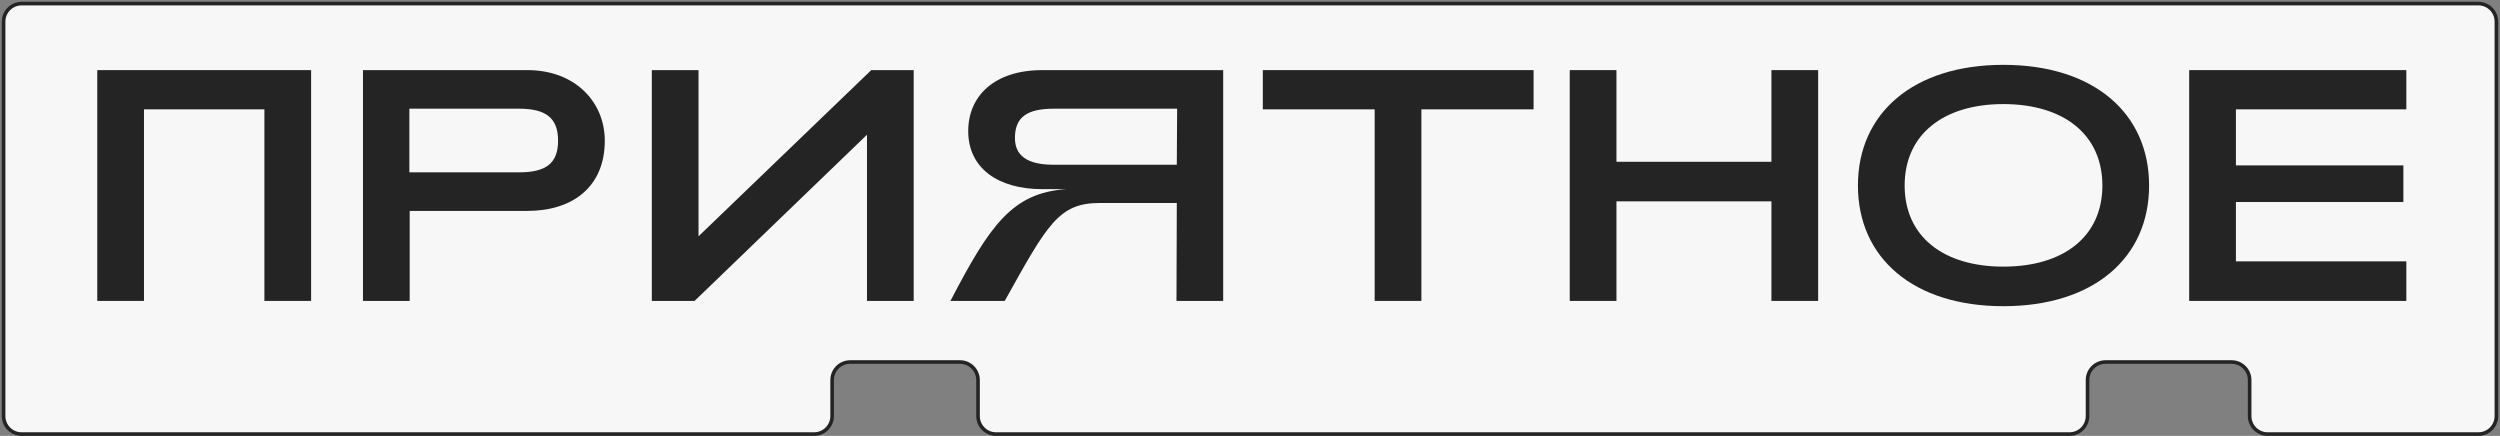
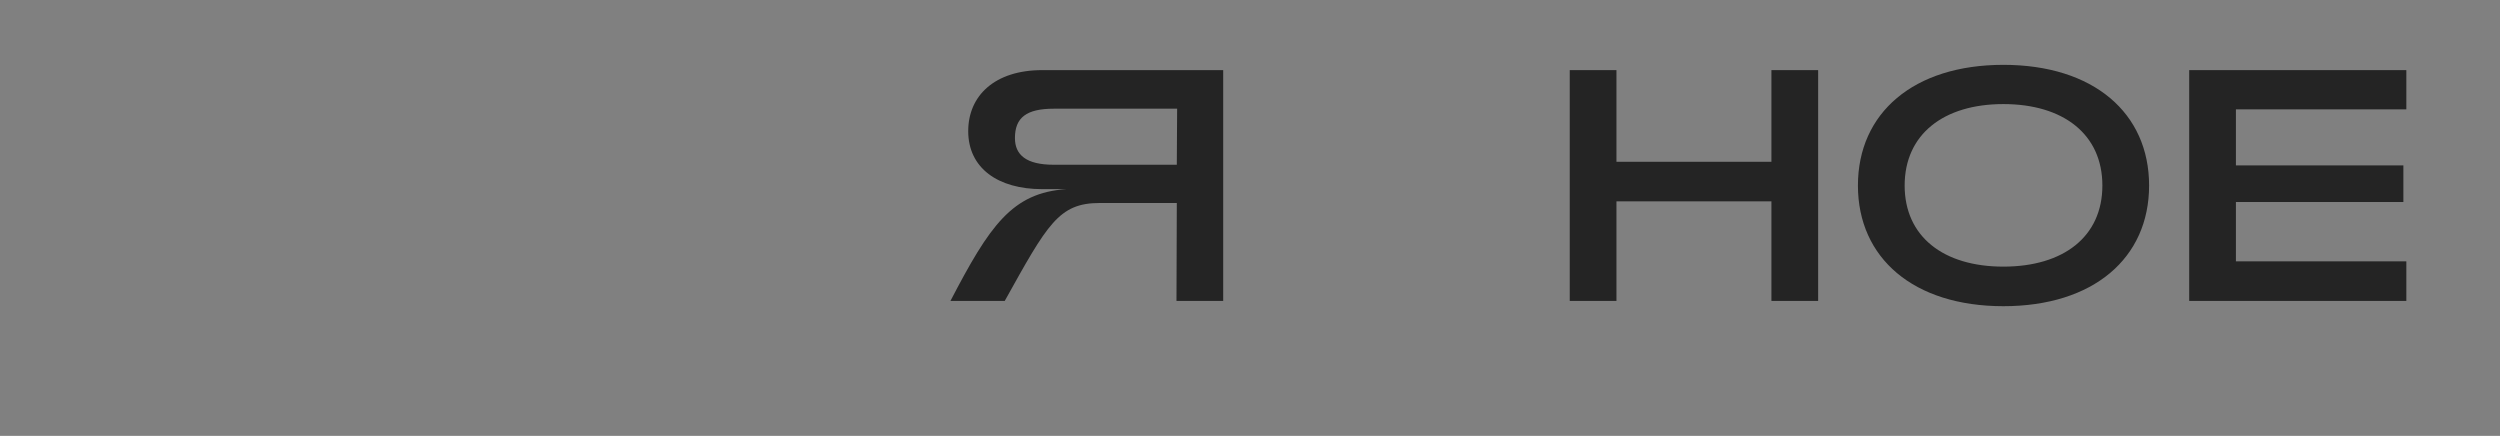
<svg xmlns="http://www.w3.org/2000/svg" width="694" height="121" viewBox="0 0 694 121" fill="none">
  <rect x="0" y="0" width="694" height="121" fill="#808080" stroke="none" />
-   <path d="M1 6V115.5C1 118.261 3.239 120.5 6 120.5H226C228.761 120.5 231 118.261 231 115.5V105.5C231 102.739 233.239 100.5 236 100.5H266.5C269.261 100.5 271.5 102.739 271.5 105.5V115.5C271.5 118.261 273.739 120.5 276.5 120.5H574.5C577.261 120.5 579.5 118.261 579.5 115.5V105.5C579.5 102.739 581.739 100.5 584.5 100.5H619.5C622.261 100.5 624.5 102.739 624.5 105.5V115.5C624.5 118.261 626.739 120.5 629.5 120.5H688C690.761 120.5 693 118.261 693 115.5V6C693 3.239 690.761 1 688 1H6C3.239 1 1 3.239 1 6Z" fill="#F7F7F7" stroke="#242424" />
-   <path d="M27 83.535V19.465H86.365V83.535H73.396V30.357H39.969V83.535H27Z" fill="#242424" />
-   <path d="M100.761 83.535V19.465H146.426C159.67 19.465 167.889 28.343 167.889 39.052C167.889 52.049 158.756 58.548 146.426 58.548H113.73V83.535H100.761ZM113.639 47.839H144.143C151.632 47.839 154.92 45.276 154.92 39.052C154.92 32.828 151.632 30.174 144.143 30.174H113.639V47.839Z" fill="#242424" />
-   <path d="M253.643 83.535H240.674V37.404L192.816 83.535H180.943V19.465H193.912V65.596L241.861 19.465H253.643V83.535Z" fill="#242424" />
  <path d="M339.559 83.535H326.59L326.681 56.351H305.31C293.893 56.351 290.788 62.209 278.915 83.535H263.845C274.714 62.667 280.924 53.514 295.994 52.507H289.327C276.997 52.507 268.777 46.649 268.777 36.398C268.777 26.604 276.084 19.465 289.327 19.465H339.559V83.535ZM326.681 45.734L326.772 30.174H292.523C284.943 30.174 281.746 32.645 281.746 38.32C281.746 42.988 284.851 45.734 292.523 45.734H326.681Z" fill="#242424" />
-   <path d="M381.608 83.535V30.357H350.556V19.465H425.721V30.357H394.577V83.535H381.608Z" fill="#242424" />
  <path d="M435.761 83.535V19.465H448.73V44.91H491.748V19.465H504.717V83.535H491.748V55.893H448.73V83.535H435.761Z" fill="#242424" />
  <path d="M556.129 85C531.196 85 515.761 71.637 515.761 51.5C515.761 31.363 531.196 18 556.129 18C581.154 18 596.589 31.363 596.589 51.5C596.589 71.637 581.154 85 556.129 85ZM556.129 74.016C572.843 74.016 583.62 65.687 583.62 51.5C583.62 37.313 572.843 28.892 556.129 28.892C539.507 28.892 528.73 37.313 528.73 51.5C528.73 65.687 539.507 74.016 556.129 74.016Z" fill="#242424" />
  <path d="M607.721 83.535V19.465H668V30.357H620.69V45.917H667.178V56.077H620.69V72.552H668V83.535H607.721Z" fill="#242424" />
</svg>